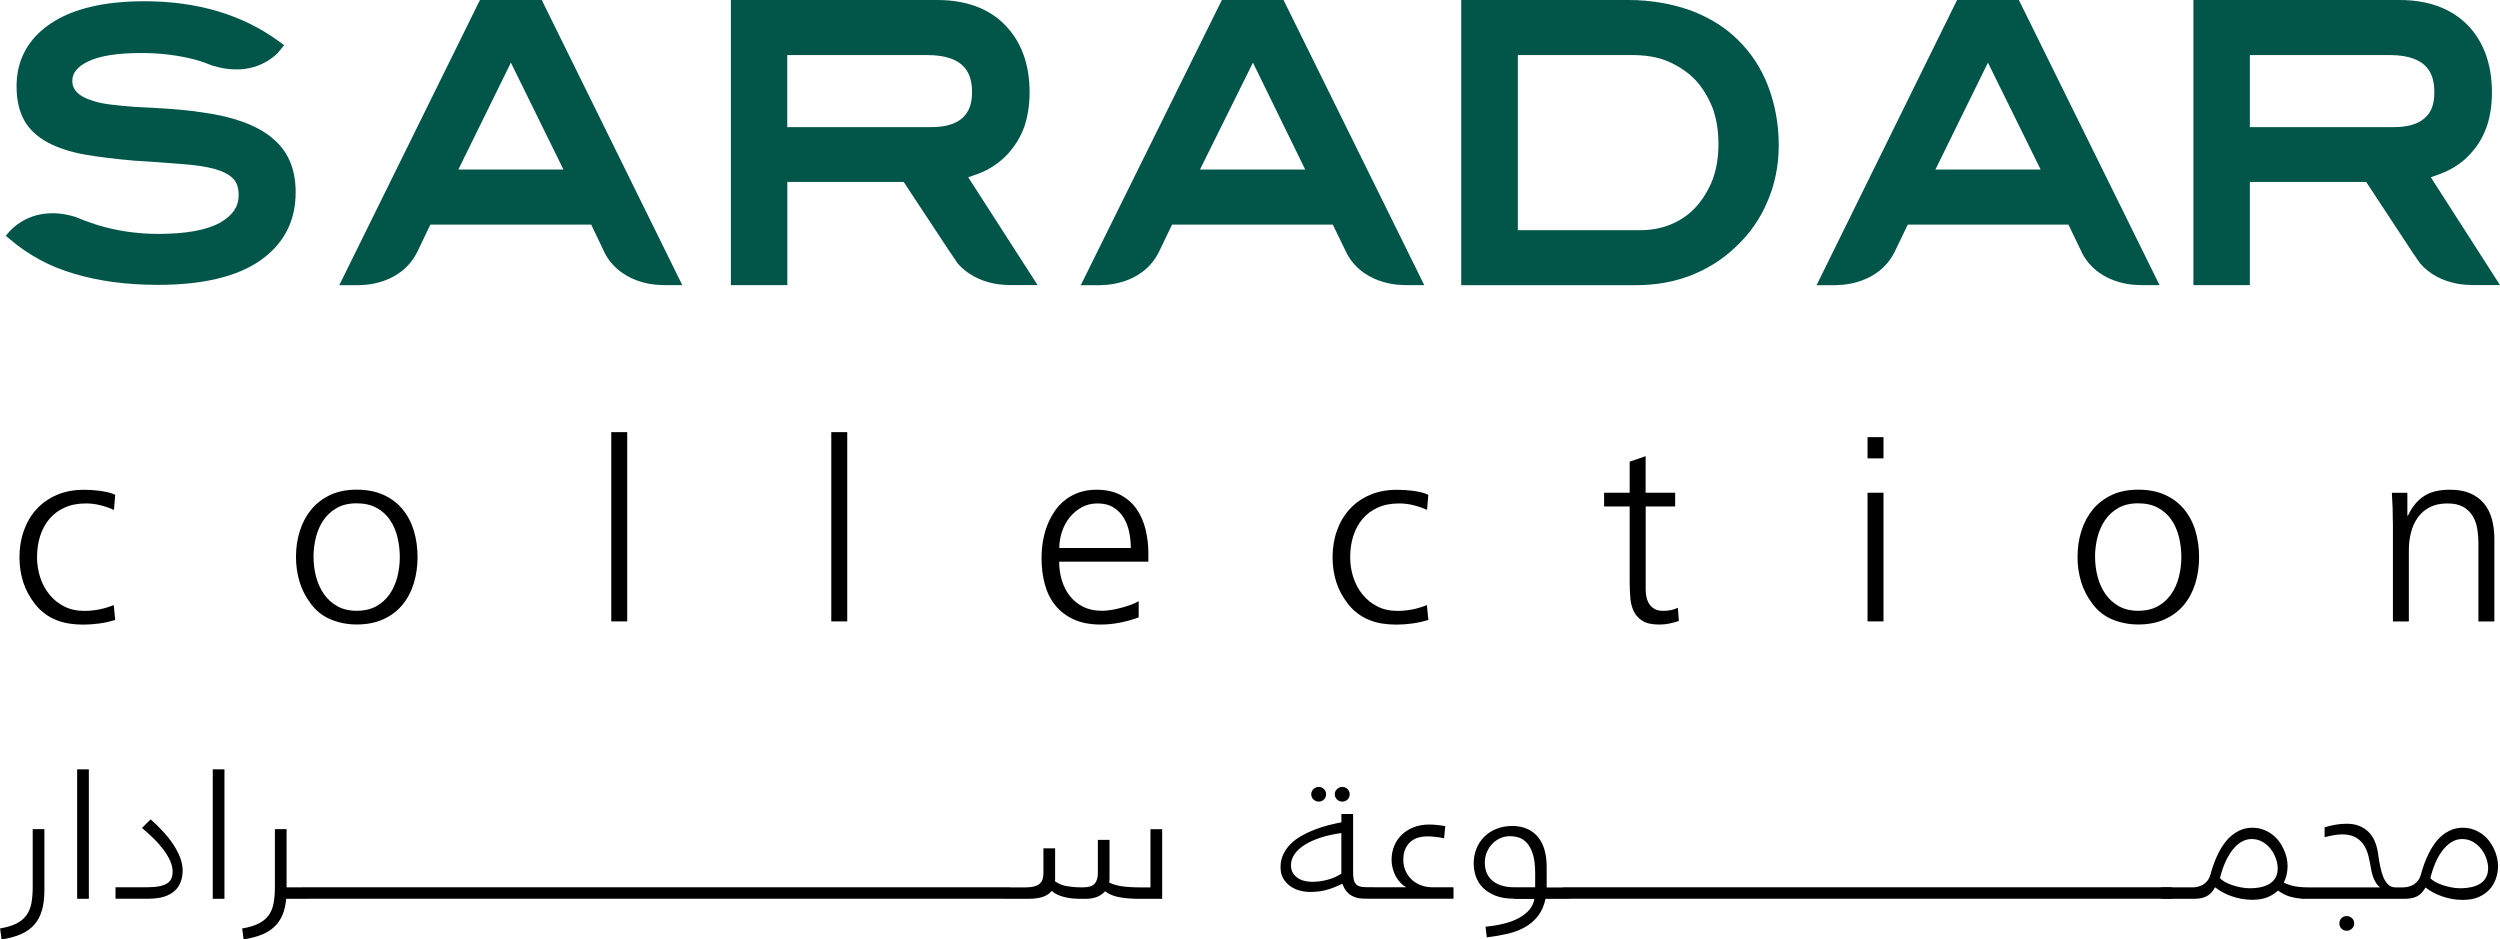
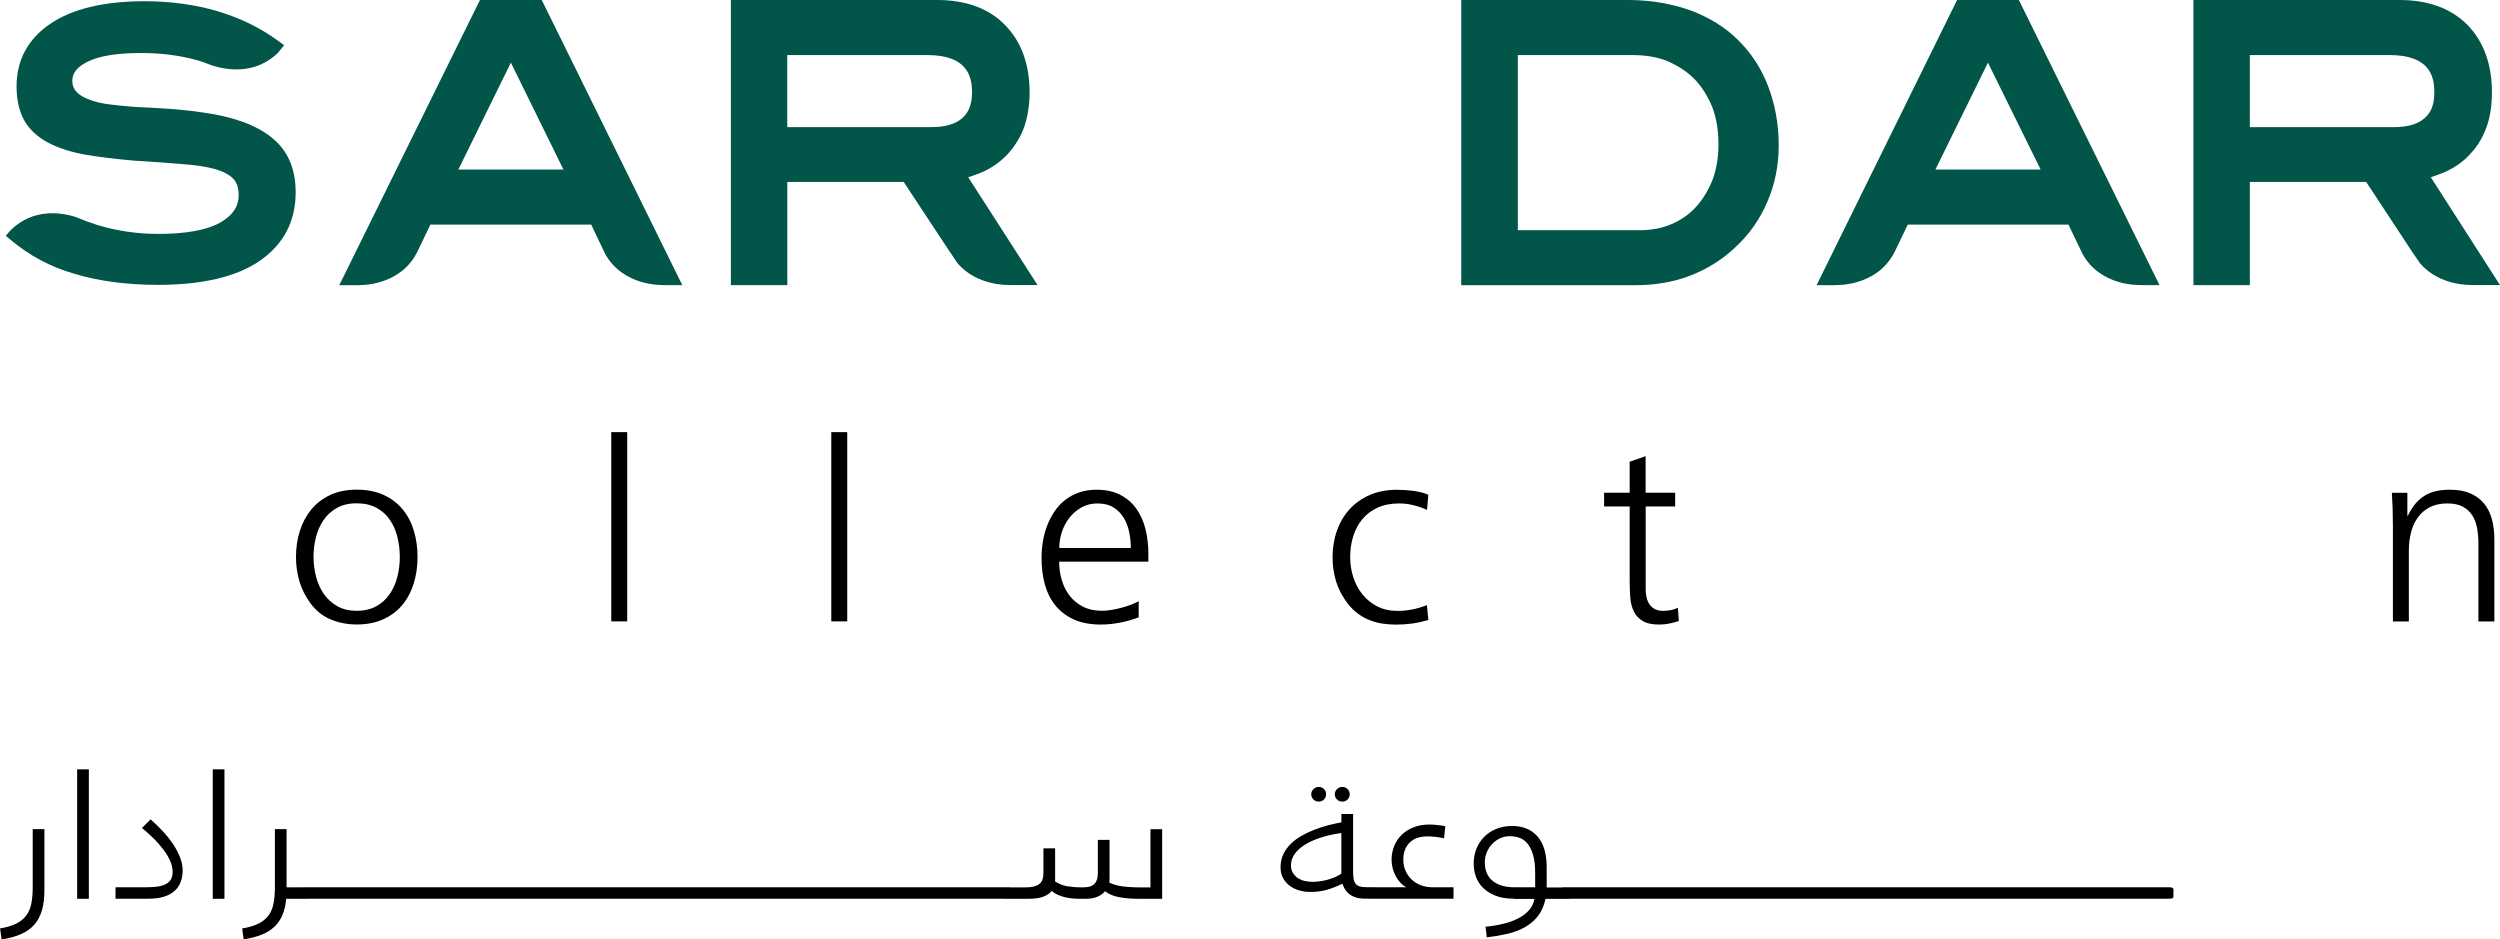
<svg xmlns="http://www.w3.org/2000/svg" width="165" height="62" viewBox="0 0 165 62" fill="none">
-   <path d="M7.518 33.655C7.233 33.524 6.932 33.422 6.621 33.344C6.309 33.265 5.994 33.227 5.675 33.227C5.135 33.227 4.667 33.317 4.265 33.501C3.862 33.681 3.524 33.933 3.258 34.252C2.988 34.571 2.786 34.947 2.649 35.379C2.513 35.81 2.444 36.276 2.444 36.775C2.444 37.229 2.513 37.672 2.649 38.097C2.786 38.521 2.988 38.9 3.254 39.23C3.52 39.561 3.847 39.827 4.234 40.023C4.622 40.222 5.063 40.319 5.564 40.319C5.899 40.319 6.229 40.285 6.552 40.222C6.875 40.158 7.195 40.06 7.506 39.936L7.605 40.92C7.259 41.021 6.91 41.1 6.56 41.149C6.21 41.198 5.853 41.224 5.488 41.224C5.177 41.224 4.873 41.202 4.576 41.157C4.28 41.111 3.999 41.036 3.729 40.928C3.459 40.822 3.204 40.683 2.969 40.507C2.729 40.334 2.513 40.12 2.315 39.873C1.954 39.411 1.692 38.923 1.528 38.408C1.365 37.894 1.285 37.349 1.285 36.775C1.285 36.141 1.384 35.551 1.578 35.011C1.772 34.47 2.053 33.997 2.418 33.599C2.783 33.201 3.227 32.889 3.752 32.664C4.276 32.439 4.869 32.326 5.534 32.326C5.682 32.326 5.849 32.33 6.036 32.341C6.222 32.352 6.408 32.371 6.594 32.394C6.78 32.42 6.963 32.454 7.141 32.495C7.32 32.54 7.476 32.593 7.605 32.657L7.522 33.655H7.518Z" fill="black" />
  <path d="M19.535 36.767C19.535 36.155 19.619 35.577 19.79 35.04C19.961 34.5 20.212 34.03 20.546 33.625C20.881 33.219 21.299 32.904 21.796 32.667C22.294 32.435 22.876 32.318 23.541 32.318C24.206 32.318 24.806 32.431 25.308 32.66C25.809 32.889 26.228 33.201 26.562 33.602C26.896 34.004 27.147 34.477 27.311 35.018C27.474 35.558 27.558 36.144 27.558 36.767C27.558 37.391 27.474 37.965 27.307 38.509C27.14 39.05 26.889 39.523 26.554 39.925C26.22 40.327 25.802 40.642 25.3 40.871C24.799 41.1 24.213 41.216 23.544 41.216C22.948 41.216 22.382 41.107 21.853 40.893C21.325 40.679 20.877 40.33 20.516 39.85C20.17 39.388 19.919 38.9 19.767 38.386C19.615 37.871 19.535 37.331 19.535 36.767ZM20.694 36.767C20.694 37.203 20.747 37.631 20.858 38.055C20.968 38.479 21.139 38.858 21.367 39.193C21.599 39.527 21.891 39.797 22.252 40.004C22.613 40.21 23.043 40.312 23.541 40.312C24.039 40.312 24.487 40.21 24.844 40.007C25.205 39.805 25.498 39.534 25.726 39.2C25.954 38.866 26.121 38.487 26.228 38.063C26.334 37.638 26.387 37.203 26.387 36.764C26.387 36.324 26.334 35.877 26.231 35.45C26.129 35.025 25.962 34.646 25.737 34.316C25.513 33.985 25.221 33.719 24.856 33.52C24.495 33.321 24.054 33.219 23.537 33.219C23.02 33.219 22.591 33.321 22.233 33.523C21.872 33.726 21.58 33.997 21.352 34.327C21.124 34.661 20.956 35.04 20.85 35.465C20.744 35.889 20.691 36.324 20.691 36.76L20.694 36.767Z" fill="black" />
  <path d="M40.344 28.521H41.396V41.012H40.344V28.521Z" fill="black" />
  <path d="M54.865 28.521H55.918V41.012H54.865V28.521Z" fill="black" />
  <path d="M75.15 40.747C74.754 40.894 74.348 41.01 73.926 41.093C73.508 41.175 73.082 41.22 72.653 41.22C71.961 41.22 71.368 41.108 70.878 40.886C70.388 40.664 69.981 40.357 69.662 39.966C69.343 39.576 69.111 39.114 68.963 38.577C68.814 38.04 68.742 37.455 68.742 36.82C68.742 36.456 68.773 36.092 68.833 35.727C68.894 35.36 68.989 35.01 69.118 34.676C69.248 34.342 69.411 34.034 69.605 33.745C69.799 33.456 70.031 33.208 70.3 32.998C70.57 32.788 70.874 32.623 71.22 32.502C71.562 32.382 71.946 32.322 72.368 32.322C72.995 32.322 73.523 32.439 73.96 32.671C74.397 32.904 74.751 33.216 75.02 33.606C75.29 33.997 75.488 34.447 75.609 34.95C75.731 35.457 75.792 35.987 75.792 36.531V37.068H69.905C69.905 37.503 69.962 37.913 70.084 38.303C70.201 38.694 70.376 39.039 70.612 39.336C70.844 39.632 71.14 39.872 71.494 40.049C71.847 40.225 72.265 40.312 72.74 40.312C72.915 40.312 73.113 40.293 73.329 40.259C73.546 40.225 73.763 40.176 73.983 40.12C74.203 40.064 74.416 39.996 74.621 39.921C74.827 39.846 75.005 39.764 75.153 39.677V40.743L75.15 40.747ZM74.633 36.167C74.633 35.821 74.599 35.468 74.526 35.119C74.454 34.766 74.332 34.451 74.165 34.173C73.994 33.895 73.77 33.666 73.485 33.49C73.204 33.313 72.854 33.227 72.436 33.227C72.045 33.227 71.695 33.313 71.383 33.486C71.072 33.659 70.806 33.888 70.585 34.166C70.365 34.444 70.198 34.763 70.084 35.112C69.97 35.465 69.913 35.818 69.913 36.17H74.64L74.633 36.167Z" fill="black" />
  <path d="M94.189 33.655C93.904 33.524 93.604 33.422 93.293 33.344C92.981 33.265 92.665 33.227 92.346 33.227C91.807 33.227 91.339 33.317 90.933 33.501C90.53 33.681 90.191 33.933 89.925 34.252C89.656 34.571 89.454 34.947 89.317 35.379C89.18 35.81 89.112 36.276 89.112 36.775C89.112 37.229 89.18 37.672 89.317 38.097C89.454 38.521 89.656 38.9 89.922 39.23C90.188 39.561 90.514 39.827 90.902 40.023C91.29 40.222 91.731 40.319 92.232 40.319C92.567 40.319 92.897 40.285 93.22 40.222C93.543 40.158 93.863 40.06 94.174 39.936L94.273 40.92C93.927 41.021 93.578 41.1 93.228 41.149C92.874 41.198 92.517 41.224 92.156 41.224C91.845 41.224 91.537 41.202 91.24 41.157C90.944 41.111 90.663 41.036 90.393 40.928C90.123 40.822 89.872 40.683 89.633 40.507C89.393 40.334 89.177 40.12 88.979 39.873C88.618 39.411 88.356 38.923 88.192 38.408C88.029 37.894 87.949 37.349 87.949 36.775C87.949 36.141 88.048 35.551 88.242 35.011C88.436 34.47 88.717 33.997 89.082 33.599C89.447 33.201 89.891 32.889 90.416 32.664C90.94 32.439 91.533 32.326 92.198 32.326C92.346 32.326 92.513 32.33 92.7 32.341C92.886 32.352 93.072 32.371 93.258 32.394C93.445 32.42 93.627 32.454 93.806 32.495C93.984 32.54 94.14 32.593 94.269 32.657L94.186 33.655H94.189Z" fill="black" />
  <path d="M110.565 33.426H108.615V38.919C108.615 39.103 108.634 39.279 108.676 39.448C108.718 39.617 108.782 39.764 108.873 39.895C108.965 40.026 109.082 40.128 109.227 40.203C109.371 40.278 109.55 40.316 109.759 40.316C109.93 40.316 110.097 40.301 110.261 40.271C110.424 40.24 110.584 40.188 110.739 40.113L110.804 40.984C110.591 41.055 110.378 41.111 110.166 41.157C109.953 41.202 109.732 41.22 109.504 41.22C109.037 41.22 108.676 41.142 108.414 40.984C108.155 40.826 107.961 40.616 107.832 40.353C107.703 40.09 107.627 39.79 107.6 39.448C107.574 39.107 107.558 38.754 107.558 38.382V33.426H105.871V32.522H107.558V30.472L108.611 30.107V32.522H110.561V33.426H110.565Z" fill="black" />
-   <path d="M124.311 30.252H123.258V28.852H124.311V30.252ZM123.258 32.52H124.311V41.012H123.258V32.52Z" fill="black" />
-   <path d="M137.117 36.767C137.117 36.155 137.201 35.577 137.372 35.04C137.543 34.5 137.794 34.03 138.128 33.625C138.463 33.219 138.881 32.904 139.378 32.667C139.876 32.435 140.458 32.318 141.123 32.318C141.788 32.318 142.388 32.431 142.89 32.66C143.392 32.889 143.81 33.201 144.144 33.602C144.478 34.004 144.729 34.477 144.893 35.018C145.056 35.558 145.14 36.144 145.14 36.767C145.14 37.391 145.056 37.965 144.889 38.509C144.722 39.05 144.471 39.523 144.136 39.925C143.802 40.327 143.384 40.642 142.882 40.871C142.381 41.1 141.795 41.216 141.127 41.216C140.53 41.216 139.964 41.107 139.435 40.893C138.907 40.679 138.459 40.33 138.098 39.85C137.752 39.388 137.501 38.9 137.349 38.386C137.197 37.871 137.117 37.331 137.117 36.767ZM138.276 36.767C138.276 37.203 138.33 37.631 138.44 38.055C138.55 38.479 138.721 38.858 138.949 39.193C139.181 39.527 139.473 39.797 139.834 40.004C140.195 40.21 140.625 40.312 141.123 40.312C141.621 40.312 142.069 40.21 142.426 40.007C142.787 39.805 143.08 39.534 143.308 39.2C143.536 38.866 143.703 38.487 143.81 38.063C143.916 37.638 143.969 37.203 143.969 36.764C143.969 36.324 143.916 35.877 143.813 35.45C143.707 35.025 143.544 34.646 143.319 34.316C143.095 33.985 142.799 33.719 142.438 33.52C142.077 33.321 141.636 33.219 141.119 33.219C140.602 33.219 140.173 33.321 139.815 33.523C139.454 33.726 139.162 33.997 138.934 34.327C138.706 34.661 138.539 35.04 138.432 35.465C138.326 35.889 138.272 36.324 138.272 36.76L138.276 36.767Z" fill="black" />
  <path d="M157.928 34.515C157.928 34.177 157.924 33.846 157.913 33.52C157.901 33.193 157.886 32.859 157.863 32.525H158.886V34.038H158.92C159.068 33.73 159.231 33.467 159.414 33.25C159.596 33.032 159.798 32.855 160.022 32.717C160.246 32.578 160.497 32.476 160.771 32.416C161.044 32.352 161.356 32.322 161.702 32.322C162.222 32.322 162.671 32.401 163.039 32.562C163.408 32.724 163.712 32.946 163.948 33.235C164.183 33.524 164.358 33.865 164.464 34.263C164.575 34.661 164.628 35.104 164.628 35.585V41.017H163.575V35.851C163.575 35.506 163.545 35.172 163.488 34.853C163.431 34.534 163.324 34.252 163.172 34.016C163.017 33.775 162.811 33.587 162.545 33.441C162.283 33.298 161.945 33.227 161.531 33.227C161.067 33.227 160.676 33.313 160.353 33.482C160.029 33.655 159.767 33.88 159.566 34.166C159.364 34.451 159.22 34.778 159.125 35.149C159.03 35.521 158.984 35.911 158.984 36.317V41.017H157.932V34.519L157.928 34.515Z" fill="black" />
-   <path d="M79.199 11.188L82.695 4.134L86.142 11.188H79.203H79.199ZM92.701 18.809L92.682 18.817H94.001L84.713 0H80.643L71.332 18.821H72.624V18.813C72.624 18.813 75.33 18.937 76.485 16.636L77.356 14.822H87.962L88.909 16.767C90.098 18.922 92.698 18.809 92.698 18.809" fill="#015549" />
  <path d="M51.959 8.391V3.634H61.194C63.854 3.634 64.154 5.05 64.154 6.097C64.154 6.874 63.941 7.419 63.501 7.802C63.048 8.2 62.364 8.391 61.437 8.391H51.955H51.959ZM62.683 16.621C62.683 16.621 62.702 16.632 62.718 16.658L63.2 17.379C64.5 18.892 66.564 18.806 66.564 18.806L66.552 18.813H68.479L63.903 11.699C64.318 11.563 64.705 11.425 65.078 11.244C65.655 10.944 66.165 10.561 66.59 10.077C67.008 9.596 67.365 9.033 67.609 8.35C67.829 7.689 67.954 6.934 67.954 6.093C67.954 4.242 67.403 2.737 66.324 1.644C65.272 0.556 63.74 0 61.851 0H48.238V18.817H51.963V12.007H59.643L62.687 16.621H62.683Z" fill="#015549" />
  <path d="M0 61.278C0.445 61.203 0.806 61.094 1.087 60.952C1.364 60.809 1.585 60.629 1.744 60.407C1.904 60.186 2.01 59.923 2.071 59.619C2.128 59.315 2.159 58.966 2.159 58.564V54.723H2.93V58.748C2.93 59.262 2.877 59.709 2.767 60.084C2.656 60.46 2.489 60.775 2.261 61.031C2.033 61.29 1.741 61.496 1.383 61.654C1.026 61.812 0.6 61.928 0.103 62.003L0.008 61.282L0 61.278ZM5.092 50.777H5.864V59.322H5.092V50.777ZM7.624 59.315V58.56H9.653C10.006 58.56 10.295 58.538 10.519 58.493C10.744 58.448 10.922 58.38 11.048 58.29C11.177 58.2 11.264 58.095 11.318 57.967C11.367 57.839 11.393 57.697 11.393 57.532C11.393 57.291 11.336 57.043 11.222 56.796C11.108 56.544 10.956 56.296 10.766 56.048C10.576 55.801 10.364 55.557 10.12 55.32C9.877 55.084 9.626 54.858 9.372 54.644L9.942 54.078C10.212 54.314 10.474 54.569 10.728 54.843C10.983 55.114 11.207 55.395 11.405 55.684C11.602 55.973 11.758 56.27 11.876 56.567C11.994 56.867 12.055 57.16 12.055 57.449C12.055 57.723 12.013 57.971 11.929 58.2C11.846 58.429 11.713 58.624 11.53 58.793C11.348 58.958 11.116 59.09 10.831 59.18C10.546 59.27 10.204 59.315 9.801 59.315H7.624ZM14.042 50.777H14.814V59.322H14.042V50.777ZM15.988 61.278C16.433 61.203 16.798 61.094 17.075 60.952C17.352 60.809 17.573 60.629 17.733 60.407C17.892 60.186 17.998 59.923 18.055 59.619C18.113 59.315 18.143 58.966 18.143 58.564V54.723H18.914V58.564H20.351C20.522 58.564 20.609 58.609 20.609 58.703V59.153C20.609 59.228 20.583 59.277 20.533 59.292C20.484 59.311 20.423 59.319 20.351 59.319H18.888C18.85 59.735 18.77 60.096 18.637 60.4C18.508 60.704 18.325 60.967 18.097 61.177C17.869 61.391 17.588 61.564 17.254 61.695C16.919 61.827 16.528 61.928 16.079 61.999L15.984 61.278H15.988ZM20.005 59.315C19.83 59.315 19.739 59.27 19.739 59.18V58.733C19.739 58.654 19.766 58.605 19.819 58.587C19.872 58.568 19.933 58.56 20.005 58.56H21.985C22.168 58.56 22.255 58.605 22.255 58.699V59.15C22.255 59.225 22.228 59.273 22.175 59.288C22.122 59.307 22.057 59.315 21.985 59.315H20.005ZM21.658 59.315C21.483 59.315 21.392 59.27 21.392 59.18V58.733C21.392 58.654 21.419 58.605 21.472 58.587C21.525 58.568 21.586 58.56 21.658 58.56H23.638C23.821 58.56 23.908 58.605 23.908 58.699V59.15C23.908 59.225 23.881 59.273 23.828 59.288C23.775 59.307 23.71 59.315 23.638 59.315H21.658ZM23.311 59.315C23.137 59.315 23.045 59.27 23.045 59.18V58.733C23.045 58.654 23.072 58.605 23.125 58.587C23.178 58.568 23.239 58.56 23.311 58.56H25.291C25.474 58.56 25.561 58.605 25.561 58.699V59.15C25.561 59.225 25.535 59.273 25.481 59.288C25.428 59.307 25.364 59.315 25.291 59.315H23.311ZM24.965 59.315C24.786 59.315 24.698 59.27 24.698 59.18V58.733C24.698 58.654 24.725 58.605 24.778 58.587C24.831 58.568 24.892 58.56 24.965 58.56H26.945C27.127 58.56 27.214 58.605 27.214 58.699V59.15C27.214 59.225 27.188 59.273 27.134 59.288C27.081 59.307 27.017 59.315 26.945 59.315H24.965ZM26.614 59.315C26.439 59.315 26.348 59.27 26.348 59.18V58.733C26.348 58.654 26.375 58.605 26.428 58.587C26.481 58.568 26.542 58.56 26.614 58.56H28.594C28.776 58.56 28.864 58.605 28.864 58.699V59.15C28.864 59.225 28.837 59.273 28.784 59.288C28.731 59.307 28.666 59.315 28.594 59.315H26.614ZM28.267 59.315C28.092 59.315 28.001 59.27 28.001 59.18V58.733C28.001 58.654 28.028 58.605 28.081 58.587C28.134 58.568 28.195 58.56 28.267 58.56H30.247C30.429 58.56 30.517 58.605 30.517 58.699V59.15C30.517 59.225 30.49 59.273 30.437 59.288C30.384 59.307 30.319 59.315 30.247 59.315H28.267ZM29.92 59.315C29.745 59.315 29.654 59.27 29.654 59.18V58.733C29.654 58.654 29.681 58.605 29.734 58.587C29.787 58.568 29.848 58.56 29.92 58.56H31.9C32.079 58.56 32.17 58.605 32.17 58.699V59.15C32.17 59.225 32.143 59.273 32.09 59.288C32.037 59.307 31.972 59.315 31.9 59.315H29.92ZM31.573 59.315C31.398 59.315 31.307 59.27 31.307 59.18V58.733C31.307 58.654 31.334 58.605 31.387 58.587C31.44 58.568 31.501 58.56 31.573 58.56H33.553C33.736 58.56 33.823 58.605 33.823 58.699V59.15C33.823 59.225 33.797 59.273 33.743 59.288C33.69 59.307 33.626 59.315 33.553 59.315H31.573ZM33.227 59.315C33.048 59.315 32.961 59.27 32.961 59.18V58.733C32.961 58.654 32.987 58.605 33.04 58.587C33.093 58.568 33.154 58.56 33.227 58.56H35.206C35.385 58.56 35.476 58.605 35.476 58.699V59.15C35.476 59.225 35.45 59.273 35.397 59.288C35.343 59.307 35.279 59.315 35.206 59.315H33.227ZM34.88 59.315C34.705 59.315 34.614 59.27 34.614 59.18V58.733C34.614 58.654 34.64 58.605 34.693 58.587C34.747 58.568 34.807 58.56 34.88 58.56H36.86C37.042 58.56 37.13 58.605 37.13 58.699V59.15C37.13 59.225 37.103 59.273 37.05 59.288C36.996 59.307 36.932 59.315 36.86 59.315H34.88ZM36.533 59.315C36.354 59.315 36.267 59.27 36.267 59.18V58.733C36.267 58.654 36.293 58.605 36.347 58.587C36.4 58.568 36.461 58.56 36.533 58.56H38.513C38.695 58.56 38.783 58.605 38.783 58.699V59.15C38.783 59.225 38.756 59.273 38.703 59.288C38.65 59.307 38.585 59.315 38.513 59.315H36.533ZM38.186 59.315C38.011 59.315 37.92 59.27 37.92 59.18V58.733C37.92 58.654 37.947 58.605 38 58.587C38.053 58.568 38.114 58.56 38.186 58.56H40.166C40.348 58.56 40.436 58.605 40.436 58.699V59.15C40.436 59.225 40.409 59.273 40.356 59.288C40.303 59.307 40.238 59.315 40.166 59.315H38.186ZM39.839 59.315C39.664 59.315 39.573 59.27 39.573 59.18V58.733C39.573 58.654 39.6 58.605 39.653 58.587C39.706 58.568 39.767 58.56 39.839 58.56H41.819C42.002 58.56 42.089 58.605 42.089 58.699V59.15C42.089 59.225 42.062 59.273 42.009 59.288C41.956 59.307 41.891 59.315 41.819 59.315H39.839ZM41.489 59.315C41.314 59.315 41.222 59.27 41.222 59.18V58.733C41.222 58.654 41.249 58.605 41.302 58.587C41.355 58.568 41.416 58.56 41.489 58.56H43.468C43.651 58.56 43.738 58.605 43.738 58.699V59.15C43.738 59.225 43.712 59.273 43.658 59.288C43.605 59.307 43.541 59.315 43.468 59.315H41.489ZM43.142 59.315C42.967 59.315 42.876 59.27 42.876 59.18V58.733C42.876 58.654 42.902 58.605 42.955 58.587C43.009 58.568 43.069 58.56 43.142 58.56H45.122C45.304 58.56 45.391 58.605 45.391 58.699V59.15C45.391 59.225 45.365 59.273 45.312 59.288C45.258 59.307 45.194 59.315 45.122 59.315H43.142ZM44.795 59.315C44.616 59.315 44.529 59.27 44.529 59.18V58.733C44.529 58.654 44.555 58.605 44.609 58.587C44.662 58.568 44.723 58.56 44.795 58.56H46.775C46.957 58.56 47.045 58.605 47.045 58.699V59.15C47.045 59.225 47.018 59.273 46.965 59.288C46.912 59.307 46.847 59.315 46.775 59.315H44.795ZM46.448 59.315C46.273 59.315 46.182 59.27 46.182 59.18V58.733C46.182 58.654 46.209 58.605 46.262 58.587C46.315 58.568 46.376 58.56 46.448 58.56H48.428C48.61 58.56 48.698 58.605 48.698 58.699V59.15C48.698 59.225 48.671 59.273 48.618 59.288C48.565 59.307 48.5 59.315 48.428 59.315H46.448ZM48.101 59.315C47.926 59.315 47.835 59.27 47.835 59.18V58.733C47.835 58.654 47.862 58.605 47.915 58.587C47.968 58.568 48.029 58.56 48.101 58.56H50.081C50.264 58.56 50.351 58.605 50.351 58.699V59.15C50.351 59.225 50.324 59.273 50.271 59.288C50.218 59.307 50.153 59.315 50.081 59.315H48.101ZM49.754 59.315C49.579 59.315 49.488 59.27 49.488 59.18V58.733C49.488 58.654 49.515 58.605 49.568 58.587C49.621 58.568 49.682 58.56 49.754 58.56H51.734C51.917 58.56 52.004 58.605 52.004 58.699V59.15C52.004 59.225 51.977 59.273 51.924 59.288C51.871 59.307 51.806 59.315 51.734 59.315H49.754ZM51.407 59.315C51.233 59.315 51.141 59.27 51.141 59.18V58.733C51.141 58.654 51.168 58.605 51.221 58.587C51.274 58.568 51.335 58.56 51.407 58.56H53.387C53.57 58.56 53.657 58.605 53.657 58.699V59.15C53.657 59.225 53.631 59.273 53.577 59.288C53.524 59.307 53.46 59.315 53.387 59.315H51.407ZM53.061 59.315C52.886 59.315 52.794 59.27 52.794 59.18V58.733C52.794 58.654 52.821 58.605 52.874 58.587C52.928 58.568 52.988 58.56 53.061 58.56H55.041C55.223 58.56 55.31 58.605 55.31 58.699V59.15C55.31 59.225 55.284 59.273 55.231 59.288C55.177 59.307 55.113 59.315 55.041 59.315H53.061ZM54.714 59.315C54.539 59.315 54.448 59.27 54.448 59.18V58.733C54.448 58.654 54.474 58.605 54.528 58.587C54.581 58.568 54.642 58.56 54.714 58.56H56.694C56.876 58.56 56.964 58.605 56.964 58.699V59.15C56.964 59.225 56.937 59.273 56.884 59.288C56.831 59.307 56.766 59.315 56.694 59.315H54.714ZM56.367 59.315C56.192 59.315 56.101 59.27 56.101 59.18V58.733C56.101 58.654 56.127 58.605 56.181 58.587C56.234 58.568 56.295 58.56 56.367 58.56H58.347C58.529 58.56 58.617 58.605 58.617 58.699V59.15C58.617 59.225 58.59 59.273 58.537 59.288C58.484 59.307 58.419 59.315 58.347 59.315H56.367ZM58.02 59.315C57.845 59.315 57.754 59.27 57.754 59.18V58.733C57.754 58.654 57.781 58.605 57.834 58.587C57.887 58.568 57.948 58.56 58.02 58.56H60C60.182 58.56 60.27 58.605 60.27 58.699V59.15C60.27 59.225 60.243 59.273 60.19 59.288C60.137 59.307 60.072 59.315 60 59.315H58.02ZM59.673 59.315C59.498 59.315 59.407 59.27 59.407 59.18V58.733C59.407 58.654 59.434 58.605 59.483 58.587C59.536 58.568 59.597 58.56 59.669 58.56H61.649C61.832 58.56 61.919 58.605 61.919 58.699V59.15C61.919 59.225 61.893 59.273 61.839 59.288C61.786 59.307 61.722 59.315 61.649 59.315H59.669H59.673ZM61.326 59.315C61.151 59.315 61.06 59.27 61.06 59.18V58.733C61.06 58.654 61.087 58.605 61.14 58.587C61.193 58.568 61.254 58.56 61.326 58.56H63.306C63.485 58.56 63.576 58.605 63.576 58.699V59.15C63.576 59.225 63.55 59.273 63.496 59.288C63.443 59.307 63.379 59.315 63.306 59.315H61.326ZM62.98 59.315C62.801 59.315 62.714 59.27 62.714 59.18V58.733C62.714 58.654 62.74 58.605 62.793 58.587C62.846 58.568 62.907 58.56 62.98 58.56H64.96C65.142 58.56 65.229 58.605 65.229 58.699V59.15C65.229 59.225 65.203 59.273 65.15 59.288C65.096 59.307 65.032 59.315 64.96 59.315H62.98ZM64.629 59.315C64.454 59.315 64.363 59.27 64.363 59.18V58.733C64.363 58.654 64.389 58.605 64.443 58.587C64.496 58.568 64.557 58.56 64.629 58.56H66.609C66.791 58.56 66.879 58.605 66.879 58.699V59.15C66.879 59.225 66.852 59.273 66.799 59.288C66.746 59.307 66.681 59.315 66.609 59.315H64.629ZM69.638 57.989V58.08C69.638 58.106 69.638 58.14 69.63 58.17C69.87 58.331 70.135 58.44 70.424 58.489C70.713 58.538 71.017 58.564 71.337 58.564H71.5C71.85 58.564 72.097 58.485 72.241 58.331C72.385 58.173 72.458 57.941 72.458 57.625V55.433H73.229V57.993C73.229 58.035 73.229 58.076 73.225 58.117C73.221 58.158 73.214 58.2 73.206 58.245C73.43 58.361 73.708 58.444 74.035 58.493C74.362 58.541 74.776 58.568 75.277 58.568H75.931V54.727H76.703V59.322H75.186C74.715 59.322 74.282 59.288 73.898 59.221C73.51 59.153 73.191 59.022 72.933 58.823C72.815 58.966 72.651 59.086 72.442 59.18C72.233 59.273 71.96 59.322 71.621 59.322H71.325C71.162 59.322 70.991 59.315 70.812 59.3C70.633 59.285 70.459 59.255 70.291 59.217C70.124 59.176 69.961 59.123 69.809 59.056C69.657 58.988 69.524 58.902 69.413 58.8C69.292 58.958 69.109 59.086 68.862 59.18C68.615 59.273 68.273 59.322 67.836 59.322H66.282C66.107 59.322 66.016 59.277 66.016 59.187V58.74C66.016 58.662 66.043 58.613 66.096 58.594C66.149 58.575 66.21 58.568 66.278 58.568H67.65C67.886 58.568 68.083 58.549 68.239 58.508C68.395 58.47 68.52 58.41 68.612 58.331C68.703 58.252 68.767 58.155 68.809 58.038C68.847 57.918 68.866 57.783 68.866 57.629V55.988H69.638V57.997V57.989ZM89.301 57.449C89.301 57.663 89.312 57.839 89.335 57.982C89.358 58.125 89.4 58.237 89.468 58.324C89.533 58.41 89.628 58.47 89.749 58.504C89.871 58.541 90.027 58.556 90.217 58.556H90.68C90.855 58.556 90.946 58.602 90.946 58.695V59.146C90.946 59.221 90.92 59.27 90.867 59.285C90.813 59.304 90.752 59.311 90.68 59.311H90.084C89.821 59.311 89.605 59.277 89.43 59.214C89.255 59.15 89.111 59.067 89.001 58.966C88.89 58.868 88.803 58.759 88.742 58.647C88.681 58.53 88.632 58.425 88.598 58.324C88.392 58.421 88.202 58.508 88.028 58.575C87.853 58.647 87.678 58.699 87.511 58.744C87.344 58.789 87.172 58.819 87.005 58.838C86.838 58.857 86.656 58.868 86.462 58.868C86.234 58.868 86.002 58.838 85.774 58.774C85.542 58.71 85.333 58.613 85.147 58.478C84.961 58.346 84.809 58.177 84.691 57.971C84.573 57.764 84.516 57.52 84.516 57.235C84.516 56.919 84.577 56.638 84.698 56.383C84.82 56.127 84.984 55.898 85.189 55.696C85.394 55.493 85.633 55.316 85.903 55.163C86.173 55.008 86.454 54.877 86.754 54.761C87.055 54.644 87.355 54.55 87.659 54.468C87.963 54.389 88.256 54.325 88.533 54.273V53.724H89.305V57.441L89.301 57.449ZM88.529 54.982C88.028 55.05 87.572 55.148 87.165 55.283C86.758 55.414 86.409 55.572 86.116 55.756C85.823 55.94 85.599 56.142 85.443 56.371C85.284 56.6 85.204 56.841 85.204 57.096C85.204 57.303 85.246 57.475 85.333 57.614C85.421 57.757 85.531 57.869 85.664 57.956C85.797 58.042 85.949 58.106 86.116 58.144C86.283 58.181 86.447 58.2 86.606 58.2C86.956 58.2 87.298 58.151 87.64 58.057C87.978 57.963 88.275 57.832 88.529 57.663V54.982ZM87.522 52.418C87.522 52.557 87.477 52.673 87.382 52.767C87.287 52.861 87.172 52.906 87.036 52.906C86.899 52.906 86.789 52.861 86.69 52.767C86.591 52.673 86.542 52.557 86.542 52.418C86.542 52.287 86.591 52.174 86.69 52.08C86.789 51.986 86.903 51.937 87.036 51.937C87.169 51.937 87.287 51.986 87.382 52.08C87.477 52.174 87.522 52.29 87.522 52.418ZM89.08 52.418C89.08 52.557 89.035 52.673 88.94 52.767C88.849 52.861 88.731 52.906 88.59 52.906C88.457 52.906 88.343 52.861 88.244 52.767C88.145 52.673 88.096 52.557 88.096 52.418C88.096 52.287 88.145 52.174 88.244 52.08C88.343 51.986 88.457 51.937 88.59 51.937C88.731 51.937 88.849 51.986 88.94 52.08C89.031 52.174 89.08 52.29 89.08 52.418ZM95.317 55.331C95.134 55.286 94.944 55.256 94.735 55.234C94.53 55.211 94.34 55.2 94.173 55.2C94.006 55.2 93.827 55.222 93.641 55.271C93.458 55.316 93.291 55.403 93.139 55.519C92.987 55.639 92.865 55.797 92.767 55.996C92.668 56.195 92.618 56.443 92.618 56.747C92.618 57.002 92.664 57.239 92.759 57.456C92.854 57.678 92.983 57.869 93.154 58.035C93.325 58.2 93.527 58.327 93.766 58.421C94.002 58.515 94.268 58.56 94.553 58.56H95.932V59.315H90.334C90.156 59.315 90.065 59.27 90.065 59.18V58.733C90.065 58.654 90.091 58.605 90.144 58.587C90.198 58.568 90.262 58.56 90.334 58.56H92.82C92.683 58.489 92.554 58.391 92.436 58.267C92.318 58.144 92.212 58.001 92.124 57.839C92.037 57.678 91.969 57.505 91.919 57.321C91.87 57.133 91.843 56.946 91.843 56.754C91.843 56.424 91.9 56.12 92.018 55.834C92.132 55.553 92.299 55.305 92.516 55.095C92.733 54.885 92.995 54.719 93.302 54.599C93.61 54.479 93.956 54.419 94.344 54.419C94.412 54.419 94.492 54.419 94.579 54.427C94.671 54.43 94.762 54.442 94.857 54.449C94.952 54.46 95.043 54.472 95.138 54.483C95.233 54.498 95.317 54.513 95.389 54.528L95.309 55.331H95.317ZM99.949 59.315C99.448 59.315 99.026 59.247 98.684 59.108C98.346 58.969 98.068 58.789 97.855 58.572C97.642 58.354 97.49 58.102 97.399 57.824C97.308 57.547 97.263 57.272 97.263 56.998C97.263 56.649 97.323 56.323 97.441 56.022C97.563 55.718 97.734 55.455 97.954 55.234C98.175 55.008 98.444 54.832 98.764 54.704C99.079 54.577 99.436 54.513 99.828 54.513C99.987 54.513 100.155 54.528 100.329 54.562C100.5 54.592 100.671 54.648 100.839 54.727C101.002 54.802 101.165 54.907 101.314 55.042C101.466 55.174 101.599 55.343 101.713 55.545C101.827 55.748 101.918 55.988 101.983 56.27C102.047 56.552 102.081 56.882 102.081 57.257V58.572H103.541C103.723 58.572 103.81 58.617 103.81 58.71V59.161C103.81 59.236 103.784 59.285 103.734 59.3C103.681 59.319 103.617 59.326 103.541 59.326H102.002C101.907 59.78 101.739 60.16 101.504 60.46C101.268 60.76 100.983 61.004 100.641 61.196C100.303 61.387 99.919 61.53 99.493 61.631C99.064 61.729 98.612 61.808 98.129 61.868C98.118 61.74 98.102 61.624 98.087 61.511C98.072 61.402 98.057 61.282 98.045 61.162C98.482 61.121 98.889 61.053 99.265 60.959C99.641 60.865 99.968 60.738 100.25 60.588C100.531 60.434 100.763 60.253 100.937 60.047C101.112 59.84 101.226 59.6 101.268 59.33H99.942L99.949 59.315ZM101.321 58.56V57.622C101.321 57.118 101.272 56.709 101.173 56.39C101.074 56.075 100.945 55.827 100.789 55.647C100.63 55.47 100.451 55.346 100.253 55.283C100.056 55.219 99.854 55.189 99.649 55.189C99.421 55.189 99.208 55.234 99.003 55.328C98.802 55.422 98.627 55.545 98.479 55.707C98.33 55.864 98.213 56.048 98.125 56.259C98.041 56.469 97.996 56.691 97.996 56.919C97.996 57.148 98.03 57.351 98.102 57.554C98.175 57.753 98.285 57.929 98.444 58.076C98.6 58.222 98.802 58.342 99.049 58.429C99.296 58.515 99.592 58.56 99.942 58.56H101.321ZM103.21 59.315C103.035 59.315 102.944 59.27 102.944 59.18V58.733C102.944 58.654 102.971 58.605 103.024 58.587C103.073 58.568 103.138 58.56 103.21 58.56H105.19C105.369 58.56 105.46 58.605 105.46 58.699V59.15C105.46 59.225 105.433 59.273 105.38 59.288C105.327 59.307 105.262 59.315 105.19 59.315H103.21ZM104.863 59.315C104.688 59.315 104.597 59.27 104.597 59.18V58.733C104.597 58.654 104.624 58.605 104.673 58.587C104.726 58.568 104.787 58.56 104.859 58.56H106.839C107.018 58.56 107.109 58.605 107.109 58.699V59.15C107.109 59.225 107.083 59.273 107.026 59.288C106.972 59.307 106.908 59.315 106.836 59.315H104.856H104.863ZM106.513 59.315C106.338 59.315 106.247 59.27 106.247 59.18V58.733C106.247 58.654 106.273 58.605 106.326 58.587C106.38 58.568 106.44 58.56 106.513 58.56H108.493C108.671 58.56 108.762 58.605 108.762 58.699V59.15C108.762 59.225 108.736 59.273 108.683 59.288C108.629 59.307 108.565 59.315 108.493 59.315H106.513ZM108.162 59.315C107.987 59.315 107.896 59.27 107.896 59.18V58.733C107.896 58.654 107.922 58.605 107.976 58.587C108.029 58.568 108.09 58.56 108.162 58.56H110.142C110.32 58.56 110.412 58.605 110.412 58.699V59.15C110.412 59.225 110.385 59.273 110.332 59.288C110.279 59.307 110.214 59.315 110.142 59.315H108.162ZM109.815 59.315C109.64 59.315 109.549 59.27 109.549 59.18V58.733C109.549 58.654 109.576 58.605 109.625 58.587C109.678 58.568 109.739 58.56 109.811 58.56H111.791C111.97 58.56 112.061 58.605 112.061 58.699V59.15C112.061 59.225 112.034 59.273 111.981 59.288C111.928 59.307 111.863 59.315 111.791 59.315H109.811H109.815ZM111.468 59.315C111.293 59.315 111.202 59.27 111.202 59.18V58.733C111.202 58.654 111.229 58.605 111.282 58.587C111.331 58.568 111.396 58.56 111.468 58.56H113.448C113.627 58.56 113.718 58.605 113.718 58.699V59.15C113.718 59.225 113.691 59.273 113.638 59.288C113.585 59.307 113.52 59.315 113.448 59.315H111.468ZM113.118 59.315C112.943 59.315 112.852 59.27 112.852 59.18V58.733C112.852 58.654 112.878 58.605 112.931 58.587C112.985 58.568 113.045 58.56 113.118 58.56H115.098C115.28 58.56 115.367 58.605 115.367 58.699V59.15C115.367 59.225 115.341 59.273 115.288 59.288C115.234 59.307 115.17 59.315 115.098 59.315H113.118ZM114.771 59.315C114.596 59.315 114.505 59.27 114.505 59.18V58.733C114.505 58.654 114.531 58.605 114.584 58.587C114.638 58.568 114.699 58.56 114.771 58.56H116.751C116.933 58.56 117.021 58.605 117.021 58.699V59.15C117.021 59.225 116.994 59.273 116.937 59.288C116.884 59.307 116.819 59.315 116.747 59.315H114.767H114.771ZM116.42 59.315C116.245 59.315 116.154 59.27 116.154 59.18V58.733C116.154 58.654 116.181 58.605 116.234 58.587C116.287 58.568 116.348 58.56 116.42 58.56H118.4C118.579 58.56 118.67 58.605 118.67 58.699V59.15C118.67 59.225 118.643 59.273 118.59 59.288C118.537 59.307 118.472 59.315 118.4 59.315H116.42ZM118.073 59.315C117.898 59.315 117.807 59.27 117.807 59.18V58.733C117.807 58.654 117.834 58.605 117.883 58.587C117.936 58.568 117.997 58.56 118.069 58.56H120.049C120.232 58.56 120.319 58.605 120.319 58.699V59.15C120.319 59.225 120.293 59.273 120.239 59.288C120.186 59.307 120.122 59.315 120.049 59.315H118.069H118.073ZM119.726 59.315C119.552 59.315 119.46 59.27 119.46 59.18V58.733C119.46 58.654 119.487 58.605 119.54 58.587C119.593 58.568 119.654 58.56 119.726 58.56H121.706C121.885 58.56 121.976 58.605 121.976 58.699V59.15C121.976 59.225 121.95 59.273 121.896 59.288C121.843 59.307 121.779 59.315 121.706 59.315H119.726ZM121.376 59.315C121.201 59.315 121.11 59.27 121.11 59.18V58.733C121.11 58.654 121.136 58.605 121.19 58.587C121.239 58.568 121.304 58.56 121.376 58.56H123.356C123.538 58.56 123.626 58.605 123.626 58.699V59.15C123.626 59.225 123.599 59.273 123.546 59.288C123.493 59.307 123.428 59.315 123.356 59.315H121.376ZM123.029 59.315C122.854 59.315 122.763 59.27 122.763 59.18V58.733C122.763 58.654 122.789 58.605 122.839 58.587C122.892 58.568 122.953 58.56 123.025 58.56H125.005C125.187 58.56 125.275 58.605 125.275 58.699V59.15C125.275 59.225 125.248 59.273 125.191 59.288C125.138 59.307 125.073 59.315 125.001 59.315H123.021H123.029ZM124.682 59.315C124.503 59.315 124.416 59.27 124.416 59.18V58.733C124.416 58.654 124.443 58.605 124.496 58.587C124.549 58.568 124.61 58.56 124.682 58.56H126.662C126.841 58.56 126.932 58.605 126.932 58.699V59.15C126.932 59.225 126.905 59.273 126.848 59.288C126.795 59.307 126.73 59.315 126.658 59.315H124.678H124.682ZM126.331 59.315C126.157 59.315 126.065 59.27 126.065 59.18V58.733C126.065 58.654 126.092 58.605 126.145 58.587C126.198 58.568 126.259 58.56 126.331 58.56H128.311C128.49 58.56 128.581 58.605 128.581 58.699V59.15C128.581 59.225 128.555 59.273 128.501 59.288C128.448 59.307 128.384 59.315 128.311 59.315H126.331ZM127.985 59.315C127.81 59.315 127.719 59.27 127.719 59.18V58.733C127.719 58.654 127.745 58.605 127.795 58.587C127.848 58.568 127.909 58.56 127.981 58.56H129.961C130.139 58.56 130.231 58.605 130.231 58.699V59.15C130.231 59.225 130.204 59.273 130.151 59.288C130.098 59.307 130.033 59.315 129.961 59.315H127.981H127.985ZM129.634 59.315C129.459 59.315 129.368 59.27 129.368 59.18V58.733C129.368 58.654 129.394 58.605 129.448 58.587C129.497 58.568 129.562 58.56 129.634 58.56H131.614C131.792 58.56 131.884 58.605 131.884 58.699V59.15C131.884 59.225 131.857 59.273 131.804 59.288C131.751 59.307 131.686 59.315 131.614 59.315H129.634ZM131.287 59.315C131.112 59.315 131.021 59.27 131.021 59.18V58.733C131.021 58.654 131.048 58.605 131.101 58.587C131.154 58.568 131.215 58.56 131.287 58.56H133.267C133.449 58.56 133.537 58.605 133.537 58.699V59.15C133.537 59.225 133.51 59.273 133.457 59.288C133.404 59.307 133.339 59.315 133.267 59.315H131.287ZM132.94 59.315C132.765 59.315 132.674 59.27 132.674 59.18V58.733C132.674 58.654 132.701 58.605 132.75 58.587C132.803 58.568 132.864 58.56 132.936 58.56H134.916C135.099 58.56 135.186 58.605 135.186 58.699V59.15C135.186 59.225 135.16 59.273 135.106 59.288C135.053 59.307 134.989 59.315 134.916 59.315H132.936H132.94ZM134.59 59.315C134.415 59.315 134.324 59.27 134.324 59.18V58.733C134.324 58.654 134.35 58.605 134.403 58.587C134.453 58.568 134.517 58.56 134.59 58.56H136.57C136.752 58.56 136.839 58.605 136.839 58.699V59.15C136.839 59.225 136.813 59.273 136.76 59.288C136.706 59.307 136.642 59.315 136.57 59.315H134.59ZM136.243 59.315C136.068 59.315 135.977 59.27 135.977 59.18V58.733C135.977 58.654 136.003 58.605 136.053 58.587C136.106 58.568 136.167 58.56 136.239 58.56H138.219C138.398 58.56 138.489 58.605 138.489 58.699V59.15C138.489 59.225 138.462 59.273 138.409 59.288C138.356 59.307 138.291 59.315 138.219 59.315H136.239H136.243ZM137.896 59.315C137.721 59.315 137.63 59.27 137.63 59.18V58.733C137.63 58.654 137.656 58.605 137.706 58.587C137.759 58.568 137.82 58.56 137.892 58.56H139.872C140.051 58.56 140.142 58.605 140.142 58.699V59.15C140.142 59.225 140.115 59.273 140.058 59.288C140.005 59.307 139.94 59.315 139.868 59.315H137.888H137.896ZM139.549 59.315C139.37 59.315 139.283 59.27 139.283 59.18V58.733C139.283 58.654 139.31 58.605 139.363 58.587C139.416 58.568 139.477 58.56 139.549 58.56H141.529C141.711 58.56 141.799 58.605 141.799 58.699V59.15C141.799 59.225 141.772 59.273 141.719 59.288C141.666 59.307 141.601 59.315 141.529 59.315H139.549ZM141.198 59.315C141.024 59.315 140.932 59.27 140.932 59.18V58.733C140.932 58.654 140.959 58.605 141.012 58.587C141.065 58.568 141.126 58.56 141.198 58.56H143.178C143.357 58.56 143.448 58.605 143.448 58.699V59.15C143.448 59.225 143.422 59.273 143.368 59.288C143.315 59.307 143.251 59.315 143.178 59.315H141.198Z" fill="black" />
-   <path d="M142.825 59.319C142.65 59.319 142.559 59.274 142.559 59.184V58.737C142.559 58.658 142.585 58.61 142.638 58.591C142.692 58.572 142.752 58.565 142.825 58.565H144.805C144.983 58.565 145.074 58.61 145.074 58.703V59.154C145.074 59.229 145.048 59.278 144.991 59.293C144.938 59.312 144.873 59.319 144.801 59.319H142.821H142.825ZM146.196 58.565C146.112 58.715 146.021 58.839 145.922 58.94C145.823 59.041 145.713 59.117 145.595 59.173C145.477 59.229 145.348 59.267 145.211 59.289C145.074 59.312 144.922 59.323 144.763 59.323H144.466C144.292 59.323 144.208 59.278 144.208 59.188V58.741C144.208 58.662 144.235 58.613 144.288 58.595C144.341 58.576 144.402 58.568 144.47 58.568H144.687C144.812 58.568 144.934 58.553 145.059 58.523C145.185 58.493 145.299 58.444 145.409 58.381C145.515 58.317 145.614 58.227 145.698 58.118C145.781 58.009 145.846 57.874 145.892 57.709C146.017 57.262 146.15 56.875 146.302 56.548C146.45 56.222 146.606 55.944 146.769 55.715C146.933 55.486 147.096 55.302 147.267 55.163C147.438 55.02 147.602 54.912 147.765 54.833C147.928 54.754 148.084 54.701 148.233 54.671C148.381 54.641 148.518 54.63 148.643 54.63C148.901 54.63 149.141 54.667 149.357 54.746C149.574 54.825 149.768 54.927 149.943 55.058C150.117 55.186 150.27 55.336 150.399 55.505C150.528 55.674 150.634 55.85 150.718 56.038C150.805 56.226 150.87 56.413 150.916 56.605C150.961 56.796 150.98 56.977 150.98 57.149C150.98 57.344 150.961 57.532 150.919 57.72C150.878 57.908 150.813 58.084 150.729 58.253C150.935 58.354 151.163 58.433 151.417 58.486C151.672 58.538 151.957 58.565 152.272 58.565H152.333C152.504 58.565 152.592 58.61 152.592 58.703V59.154C152.592 59.229 152.565 59.278 152.516 59.293C152.466 59.312 152.402 59.319 152.333 59.319H152.261C152.025 59.319 151.812 59.304 151.63 59.282C151.448 59.255 151.28 59.218 151.128 59.173C150.98 59.128 150.84 59.071 150.714 59.004C150.589 58.936 150.463 58.861 150.346 58.779C150.152 58.966 149.92 59.113 149.642 59.222C149.365 59.331 149.034 59.387 148.654 59.387C148.407 59.387 148.172 59.364 147.94 59.323C147.708 59.278 147.484 59.222 147.275 59.147C147.062 59.071 146.868 58.989 146.69 58.888C146.511 58.79 146.348 58.681 146.207 58.568L146.196 58.565ZM150.327 57.284C150.327 57.108 150.289 56.905 150.216 56.684C150.14 56.462 150.034 56.256 149.886 56.06C149.741 55.865 149.563 55.704 149.346 55.572C149.129 55.441 148.882 55.377 148.601 55.377C148.35 55.377 148.115 55.449 147.898 55.584C147.681 55.722 147.484 55.91 147.309 56.143C147.134 56.376 146.978 56.65 146.845 56.962C146.712 57.273 146.602 57.603 146.519 57.953C146.579 58.032 146.678 58.11 146.819 58.193C146.959 58.276 147.123 58.347 147.309 58.411C147.495 58.474 147.689 58.527 147.894 58.565C148.1 58.606 148.293 58.625 148.48 58.625C148.761 58.625 149.015 58.598 149.243 58.546C149.471 58.493 149.669 58.414 149.829 58.306C149.992 58.197 150.118 58.058 150.201 57.889C150.289 57.72 150.33 57.521 150.33 57.284H150.327ZM153.416 54.604C153.644 54.536 153.876 54.48 154.115 54.435C154.351 54.39 154.61 54.367 154.891 54.367C155.187 54.367 155.453 54.412 155.689 54.502C155.924 54.593 156.126 54.72 156.301 54.885C156.475 55.05 156.612 55.253 156.719 55.49C156.825 55.726 156.897 55.989 156.943 56.282C156.981 56.575 157.03 56.86 157.084 57.134C157.137 57.408 157.205 57.652 157.289 57.862C157.372 58.077 157.479 58.245 157.612 58.373C157.741 58.505 157.904 58.568 158.102 58.568H158.718C158.889 58.568 158.976 58.613 158.976 58.707V59.158C158.976 59.233 158.95 59.282 158.9 59.297C158.851 59.316 158.79 59.323 158.718 59.323H151.987C151.812 59.323 151.721 59.278 151.721 59.188V58.741C151.721 58.662 151.748 58.613 151.801 58.595C151.85 58.576 151.915 58.568 151.987 58.568H157.08C156.992 58.497 156.916 58.414 156.848 58.317C156.783 58.219 156.726 58.114 156.677 58.005C156.628 57.896 156.59 57.78 156.559 57.663C156.525 57.547 156.502 57.431 156.487 57.322C156.441 57.055 156.388 56.789 156.323 56.519C156.259 56.248 156.16 56.008 156.027 55.794C155.894 55.58 155.712 55.403 155.48 55.272C155.248 55.137 154.944 55.069 154.568 55.069C154.492 55.069 154.408 55.073 154.309 55.084C154.214 55.096 154.115 55.107 154.013 55.126C153.914 55.144 153.811 55.163 153.709 55.186C153.606 55.208 153.511 55.231 153.424 55.253V54.611L153.416 54.604ZM154.397 60.949C154.397 60.81 154.442 60.693 154.534 60.599C154.625 60.506 154.743 60.461 154.883 60.461C155.016 60.461 155.13 60.506 155.229 60.599C155.328 60.693 155.377 60.81 155.377 60.949C155.377 61.08 155.328 61.193 155.229 61.286C155.13 61.38 155.016 61.429 154.883 61.429C154.743 61.429 154.625 61.38 154.534 61.286C154.442 61.193 154.397 61.08 154.397 60.949ZM160.09 58.565C160.006 58.715 159.915 58.839 159.816 58.94C159.717 59.041 159.611 59.117 159.493 59.173C159.375 59.229 159.246 59.267 159.105 59.289C158.969 59.312 158.817 59.323 158.657 59.323H158.36C158.189 59.323 158.102 59.278 158.102 59.188V58.741C158.102 58.662 158.129 58.613 158.182 58.595C158.235 58.576 158.296 58.568 158.36 58.568H158.577C158.702 58.568 158.824 58.553 158.95 58.523C159.075 58.493 159.189 58.444 159.299 58.381C159.406 58.317 159.504 58.227 159.588 58.118C159.672 58.009 159.736 57.874 159.782 57.709C159.907 57.262 160.04 56.875 160.192 56.548C160.34 56.222 160.496 55.944 160.66 55.715C160.823 55.486 160.987 55.302 161.154 55.163C161.321 55.02 161.488 54.912 161.652 54.833C161.815 54.754 161.967 54.701 162.119 54.671C162.267 54.641 162.404 54.63 162.529 54.63C162.792 54.63 163.031 54.667 163.244 54.746C163.461 54.825 163.654 54.927 163.829 55.058C164.004 55.186 164.156 55.336 164.285 55.505C164.414 55.674 164.521 55.85 164.608 56.038C164.696 56.226 164.76 56.413 164.802 56.605C164.848 56.796 164.87 56.977 164.87 57.149C164.87 57.434 164.825 57.712 164.734 57.979C164.642 58.245 164.506 58.486 164.316 58.696C164.126 58.906 163.886 59.075 163.594 59.203C163.301 59.331 162.951 59.394 162.541 59.394C162.298 59.394 162.058 59.372 161.826 59.331C161.595 59.285 161.37 59.229 161.161 59.154C160.952 59.079 160.755 58.996 160.572 58.895C160.39 58.797 160.23 58.688 160.09 58.576V58.565ZM164.217 57.284C164.217 57.108 164.179 56.905 164.107 56.684C164.034 56.462 163.924 56.256 163.78 56.06C163.635 55.865 163.453 55.704 163.236 55.572C163.02 55.441 162.773 55.377 162.491 55.377C162.237 55.377 162.005 55.449 161.785 55.584C161.568 55.722 161.374 55.91 161.196 56.143C161.017 56.376 160.865 56.65 160.732 56.962C160.599 57.273 160.492 57.603 160.405 57.953C160.466 58.032 160.565 58.11 160.705 58.193C160.846 58.276 161.009 58.347 161.196 58.411C161.378 58.474 161.576 58.527 161.781 58.565C161.986 58.606 162.18 58.625 162.366 58.625C162.647 58.625 162.902 58.598 163.13 58.546C163.358 58.493 163.556 58.414 163.715 58.306C163.879 58.197 164 58.058 164.088 57.889C164.175 57.72 164.217 57.521 164.217 57.284Z" fill="black" />
  <path d="M108.222 15.194H100.177V3.634H107.702C108.572 3.634 109.37 3.751 110.062 4.04C110.75 4.34 111.346 4.723 111.837 5.219C112.334 5.729 112.73 6.382 113.015 7.081C113.296 7.828 113.418 8.631 113.418 9.536C113.418 10.362 113.296 11.132 113.038 11.841C112.775 12.517 112.41 13.125 111.958 13.632C111.51 14.135 110.955 14.522 110.332 14.785C109.697 15.063 108.986 15.194 108.226 15.194M114.706 2.636C113.855 1.791 112.802 1.145 111.574 0.687C110.362 0.255 108.983 0 107.466 0H96.441V18.821H108.002C109.26 18.821 110.469 18.61 111.571 18.186C112.696 17.739 113.676 17.142 114.542 16.309C115.481 15.446 116.188 14.413 116.655 13.29C117.138 12.183 117.397 10.921 117.397 9.6C117.397 8.17 117.142 6.848 116.69 5.673C116.237 4.494 115.561 3.473 114.702 2.632" fill="#015549" />
  <path d="M30.252 11.188L33.718 4.134L37.187 11.188H30.252ZM43.739 18.809L43.732 18.817H45.031L35.755 0H31.677L22.393 18.821H23.689V18.813C23.689 18.813 26.379 18.937 27.535 16.636L28.405 14.822H39.019L39.946 16.767C41.155 18.922 43.739 18.809 43.739 18.809Z" fill="#015549" />
  <path d="M148.49 8.391V3.634H157.713C160.374 3.634 160.666 5.05 160.666 6.097C160.666 6.874 160.472 7.419 160.016 7.802C159.579 8.2 158.892 8.391 157.968 8.391H148.494H148.49ZM159.203 16.621C159.203 16.621 159.226 16.632 159.226 16.658L159.724 17.379C161.016 18.892 163.087 18.806 163.087 18.806L163.072 18.813H164.999L160.434 11.699C160.834 11.563 161.229 11.425 161.594 11.244C162.183 10.944 162.703 10.561 163.11 10.077C163.555 9.596 163.881 9.033 164.125 8.35C164.356 7.689 164.467 6.934 164.467 6.093C164.467 4.242 163.919 2.737 162.852 1.644C161.772 0.556 160.267 0 158.367 0H144.766V18.817H148.49V12.007H156.167L159.203 16.621Z" fill="#015549" />
  <path d="M127.738 11.188L131.204 4.134L134.682 11.188H127.738ZM141.222 18.809V18.817H142.529L133.245 0H129.167L119.895 18.821H121.179L121.164 18.813C121.164 18.813 123.877 18.937 125.04 16.636L125.914 14.822H136.517L137.452 16.767C138.645 18.922 141.226 18.809 141.226 18.809" fill="#015549" />
  <path d="M17.918 9.066C16.903 8.248 15.36 7.685 13.3 7.411C12.483 7.287 11.693 7.219 10.982 7.17C10.233 7.125 9.561 7.08 8.93 7.058C8.314 7.013 7.736 6.953 7.216 6.889C6.722 6.825 6.266 6.72 5.855 6.558C4.89 6.194 4.772 5.68 4.772 5.334C4.772 4.809 5.114 4.396 5.798 4.065C6.585 3.679 7.763 3.499 9.333 3.499C10.534 3.499 11.723 3.634 12.855 3.93C13.251 4.032 13.638 4.178 14.026 4.332C16.261 5.015 17.651 4.159 18.32 3.51L18.754 2.984L18.37 2.703C15.995 0.972 13.023 0.082 9.53 0.082C6.866 0.082 4.784 0.581 3.343 1.554C1.846 2.56 1.093 3.964 1.093 5.699C1.093 6.603 1.268 7.347 1.603 7.951C1.945 8.559 2.488 9.044 3.153 9.404C3.811 9.753 4.635 10.027 5.585 10.2C6.505 10.362 7.592 10.489 8.838 10.602C10.001 10.666 11.046 10.752 11.936 10.823C12.821 10.88 13.574 10.992 14.167 11.15C14.706 11.304 15.136 11.525 15.379 11.781C15.63 12.028 15.751 12.396 15.751 12.899C15.751 13.632 15.36 14.217 14.528 14.694C13.623 15.197 12.24 15.438 10.435 15.438C9.032 15.438 7.687 15.231 6.433 14.852C5.954 14.702 5.464 14.521 4.974 14.315C2.275 13.493 0.827 14.987 0.413 15.528L0.379 15.561L0.691 15.82C1.899 16.842 3.309 17.615 4.924 18.073C6.505 18.55 8.36 18.801 10.427 18.801C13.327 18.801 15.573 18.28 17.112 17.236C18.7 16.151 19.514 14.634 19.514 12.693C19.514 11.127 18.993 9.919 17.918 9.07" fill="#015549" />
</svg>